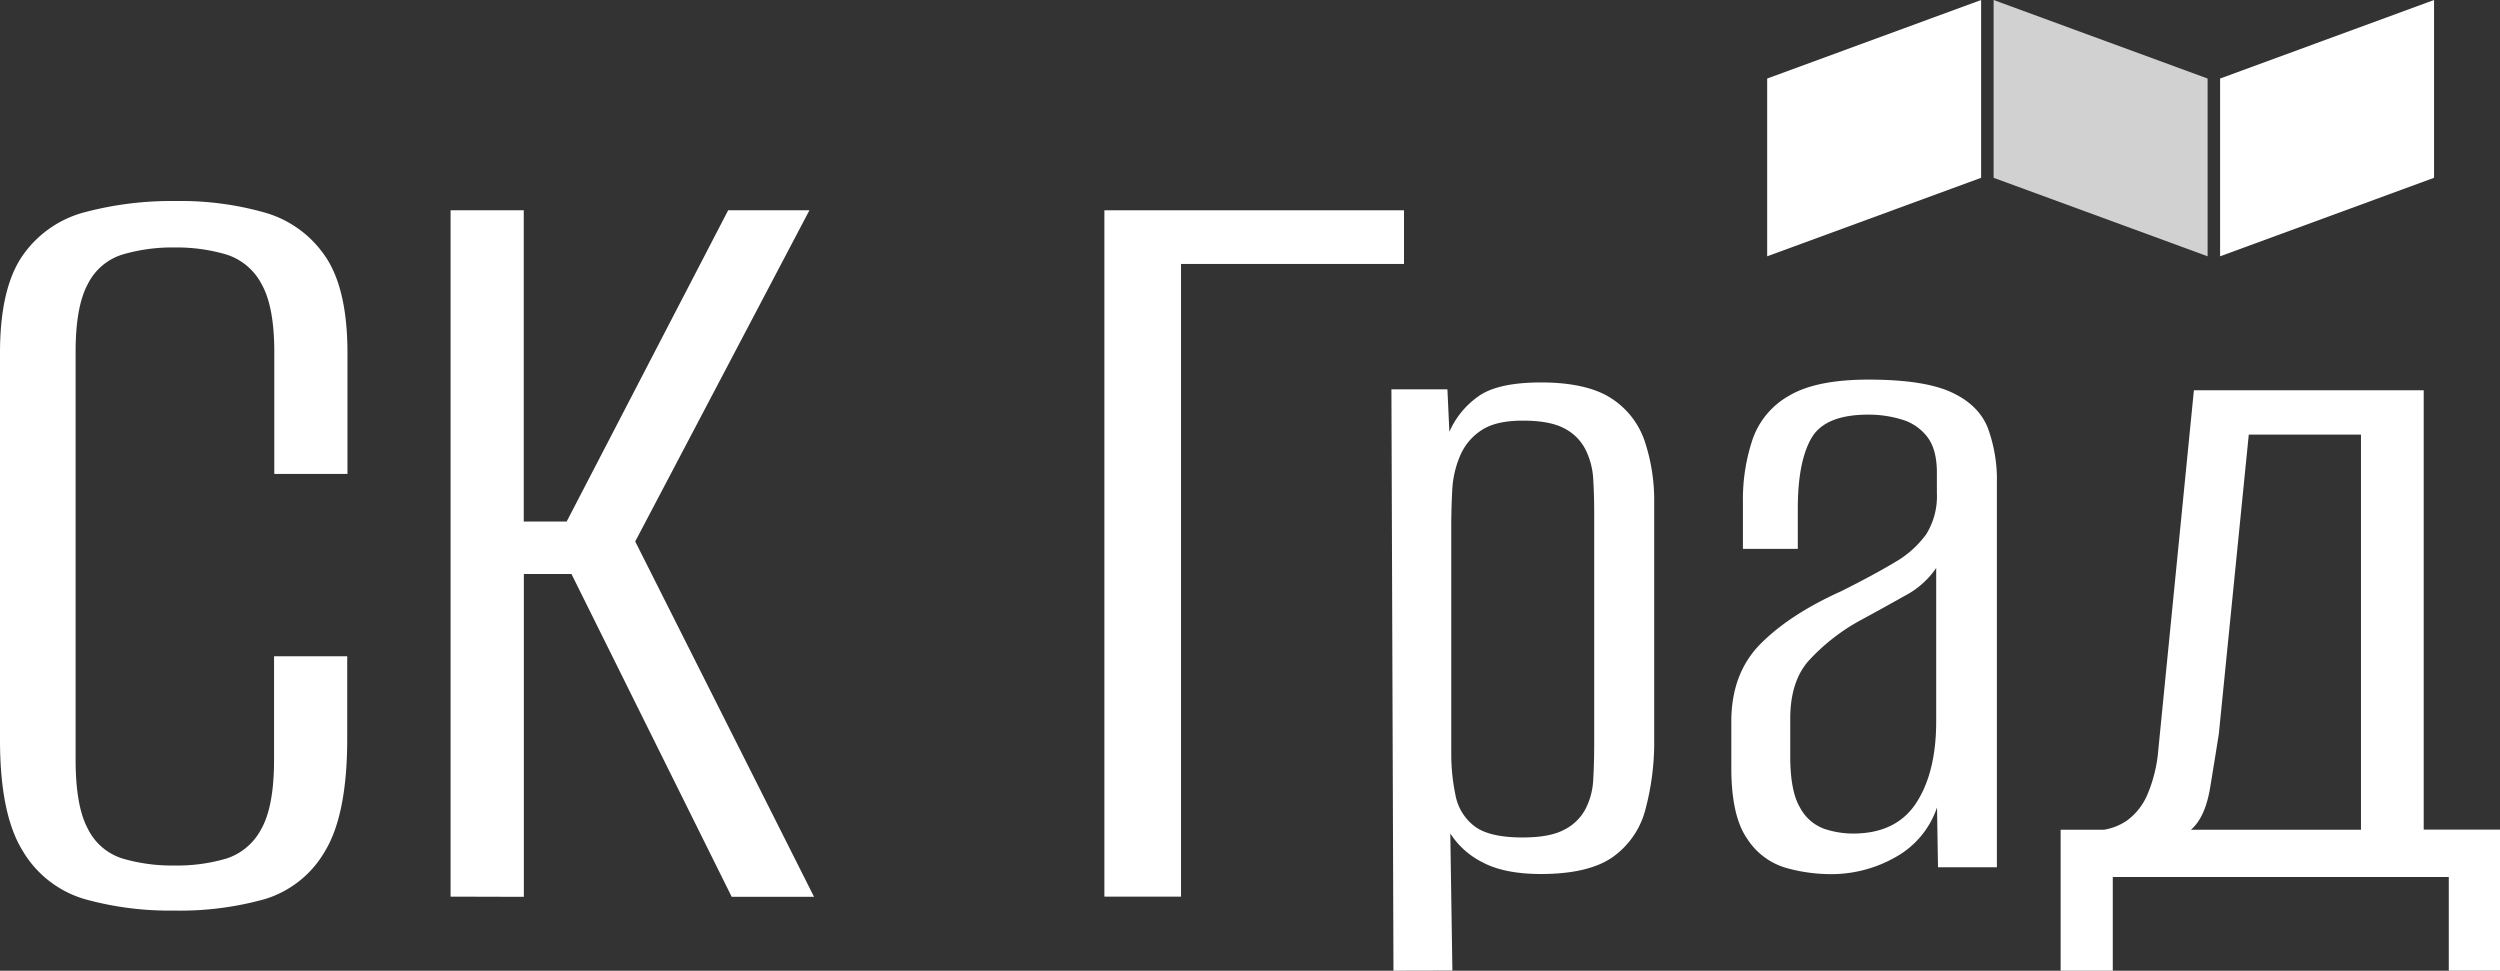
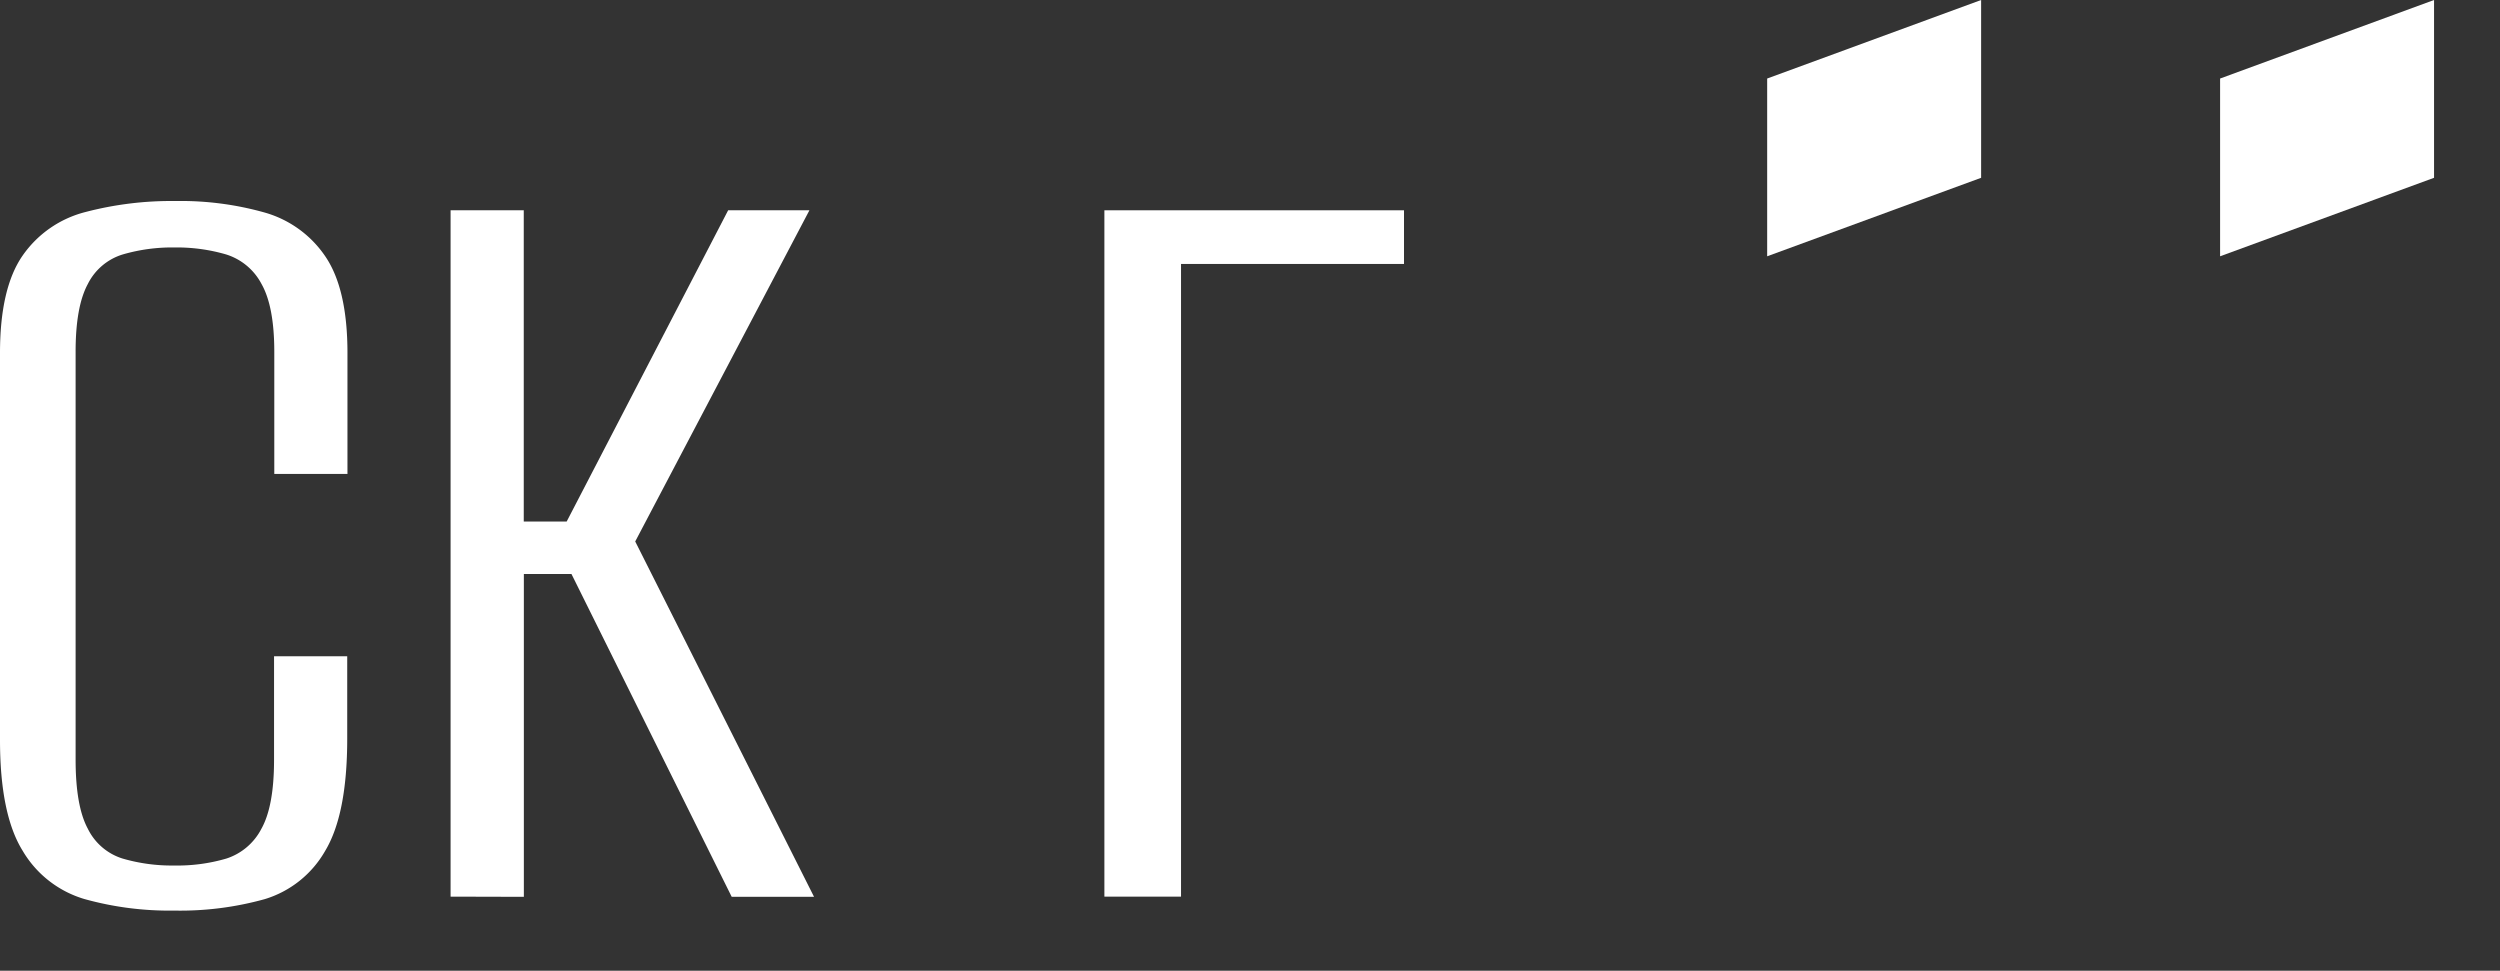
<svg xmlns="http://www.w3.org/2000/svg" viewBox="0 0 512.5 199">
  <rect x="0" y="0" width="512.5" height="199" fill="#333333" stroke="none" />
  <defs>
    <style>.cls-1{fill:#fff;}.cls-2{fill:#d1d1d1;}</style>
  </defs>
  <title>Логотип СК Град белый</title>
  <g id="Layer_2" data-name="Layer 2">
    <g id="Layer_1-2" data-name="Layer 1">
      <path class="cls-1" d="M35.71,186.67a64.9,64.9,0,0,1-18.45-2.38A21.9,21.9,0,0,1,4.64,174.4Q0,166.92,0,151.67V72.39q0-13.32,4.64-20A22.39,22.39,0,0,1,17.5,43.47,69.37,69.37,0,0,1,36,41.21a63.34,63.34,0,0,1,18.33,2.38,22.37,22.37,0,0,1,12.38,9q4.52,6.67,4.52,19.76V97.15h-15v-25q0-9.29-2.61-13.92a12.35,12.35,0,0,0-7.27-6.07,36,36,0,0,0-10.59-1.43,36,36,0,0,0-10.59,1.43A11.86,11.86,0,0,0,18,58.23q-2.51,4.64-2.5,13.92v83.57q0,9.53,2.5,14.16A11.86,11.86,0,0,0,25.12,176a36,36,0,0,0,10.59,1.43A35.75,35.75,0,0,0,46.42,176a12.36,12.36,0,0,0,7.15-6.07q2.61-4.63,2.61-14.16V134.53h15v16.9q0,15.48-4.52,23a21.42,21.42,0,0,1-12.38,9.89A64.6,64.6,0,0,1,35.71,186.67Z" />
      <path class="cls-1" d="M92.37,183.81V43.11h15v63.8h8.8l33.1-63.8h16.66L130.22,111l36.66,72.85H150l-32.85-66.18h-9.76v66.18Z" />
      <path class="cls-1" d="M226.4,183.81V43.11h61.42v11H242.11V183.81Z" />
-       <path class="cls-1" d="M285.66,199l-.42-119.18h11.48l.4,8.71a17.4,17.4,0,0,1,5.74-7.13c2.64-2,7-3,13.07-3s10.95,1.06,14.25,3.17a16.82,16.82,0,0,1,6.93,8.71,38.5,38.5,0,0,1,2,12.87v48.3a53.42,53.42,0,0,1-1.79,14.46,17.22,17.22,0,0,1-6.73,9.8q-4.95,3.45-14.64,3.46-7.53,0-12-2.38a16.7,16.7,0,0,1-6.64-5.94l.43,28.12Zm26.5-27.32c3.69,0,6.54-.53,8.51-1.59a10,10,0,0,0,4.36-4.25,14.69,14.69,0,0,0,1.58-5.94q.19-3.27.2-7V105.16c0-2.5-.07-4.85-.2-7a15.48,15.48,0,0,0-1.58-6,10,10,0,0,0-4.36-4.35c-2-1.06-4.82-1.58-8.51-1.58s-6.53.66-8.51,2a11.66,11.66,0,0,0-4.35,5.25,20.45,20.45,0,0,0-1.59,7c-.13,2.51-.2,4.88-.2,7.13v46.72a41.25,41.25,0,0,0,.89,8.8,10.36,10.36,0,0,0,4,6.34Q305.44,171.68,312.16,171.68Z" />
-       <path class="cls-1" d="M375.31,179.2a34.26,34.26,0,0,1-9.2-1.29,14.19,14.19,0,0,1-7.92-5.94q-3.27-4.65-3.27-14.55v-9.5q0-9.9,6-15.94t16.53-10.78q6.72-3.37,11-5.94a20.6,20.6,0,0,0,6.43-5.74,14.81,14.81,0,0,0,2.18-8.52V96.85q0-4.75-2-7.33A10.17,10.17,0,0,0,389.86,86,23.41,23.41,0,0,0,383,85q-8.91,0-11.68,4.85t-2.77,14.35v8.32H357.3V103a38.79,38.79,0,0,1,2-13,16.42,16.42,0,0,1,7.52-8.91q5.54-3.27,16.23-3.27,11.3,0,16.93,2.57t7.52,7.33A30.7,30.7,0,0,1,409.36,99v78.79H397.29l-.2-12.27a18.34,18.34,0,0,1-8.52,10.2A26.62,26.62,0,0,1,375.31,179.2Zm4.55-8.32q8.91,0,13-6.33t4.06-16.83V116.44a17.78,17.78,0,0,1-6.53,5.75q-4.56,2.57-9.31,5.14a40.93,40.93,0,0,0-10.39,8.22Q367,139.81,367,147.33v7.72q0,7.13,2,10.49a9.15,9.15,0,0,0,4.95,4.36A18.61,18.61,0,0,0,379.86,170.88Z" />
-       <path class="cls-1" d="M422.43,199V170.09h8.9a11.4,11.4,0,0,0,4.86-2,12.78,12.78,0,0,0,4-5.14,29.54,29.54,0,0,0,2.27-9.31L449.75,80h47.11v90.07H512.5V199H502V179.79H433.12V199Zm26.72-28.91H484v-81H461l-6.14,61.37c-.52,3.29-1.12,7-1.78,11S451.13,168.38,449.15,170.09Z" />
      <polyline class="cls-1" points="362.27 52.54 406.13 36.45 406.13 0 362.27 16.1 362.27 52.54" />
-       <polyline class="cls-2" points="452.56 52.54 408.69 36.45 408.69 0 452.56 16.1" />
      <polyline class="cls-1" points="455.12 52.54 498.98 36.45 498.98 0 455.12 16.1 455.12 52.54" />
    </g>
  </g>
</svg>